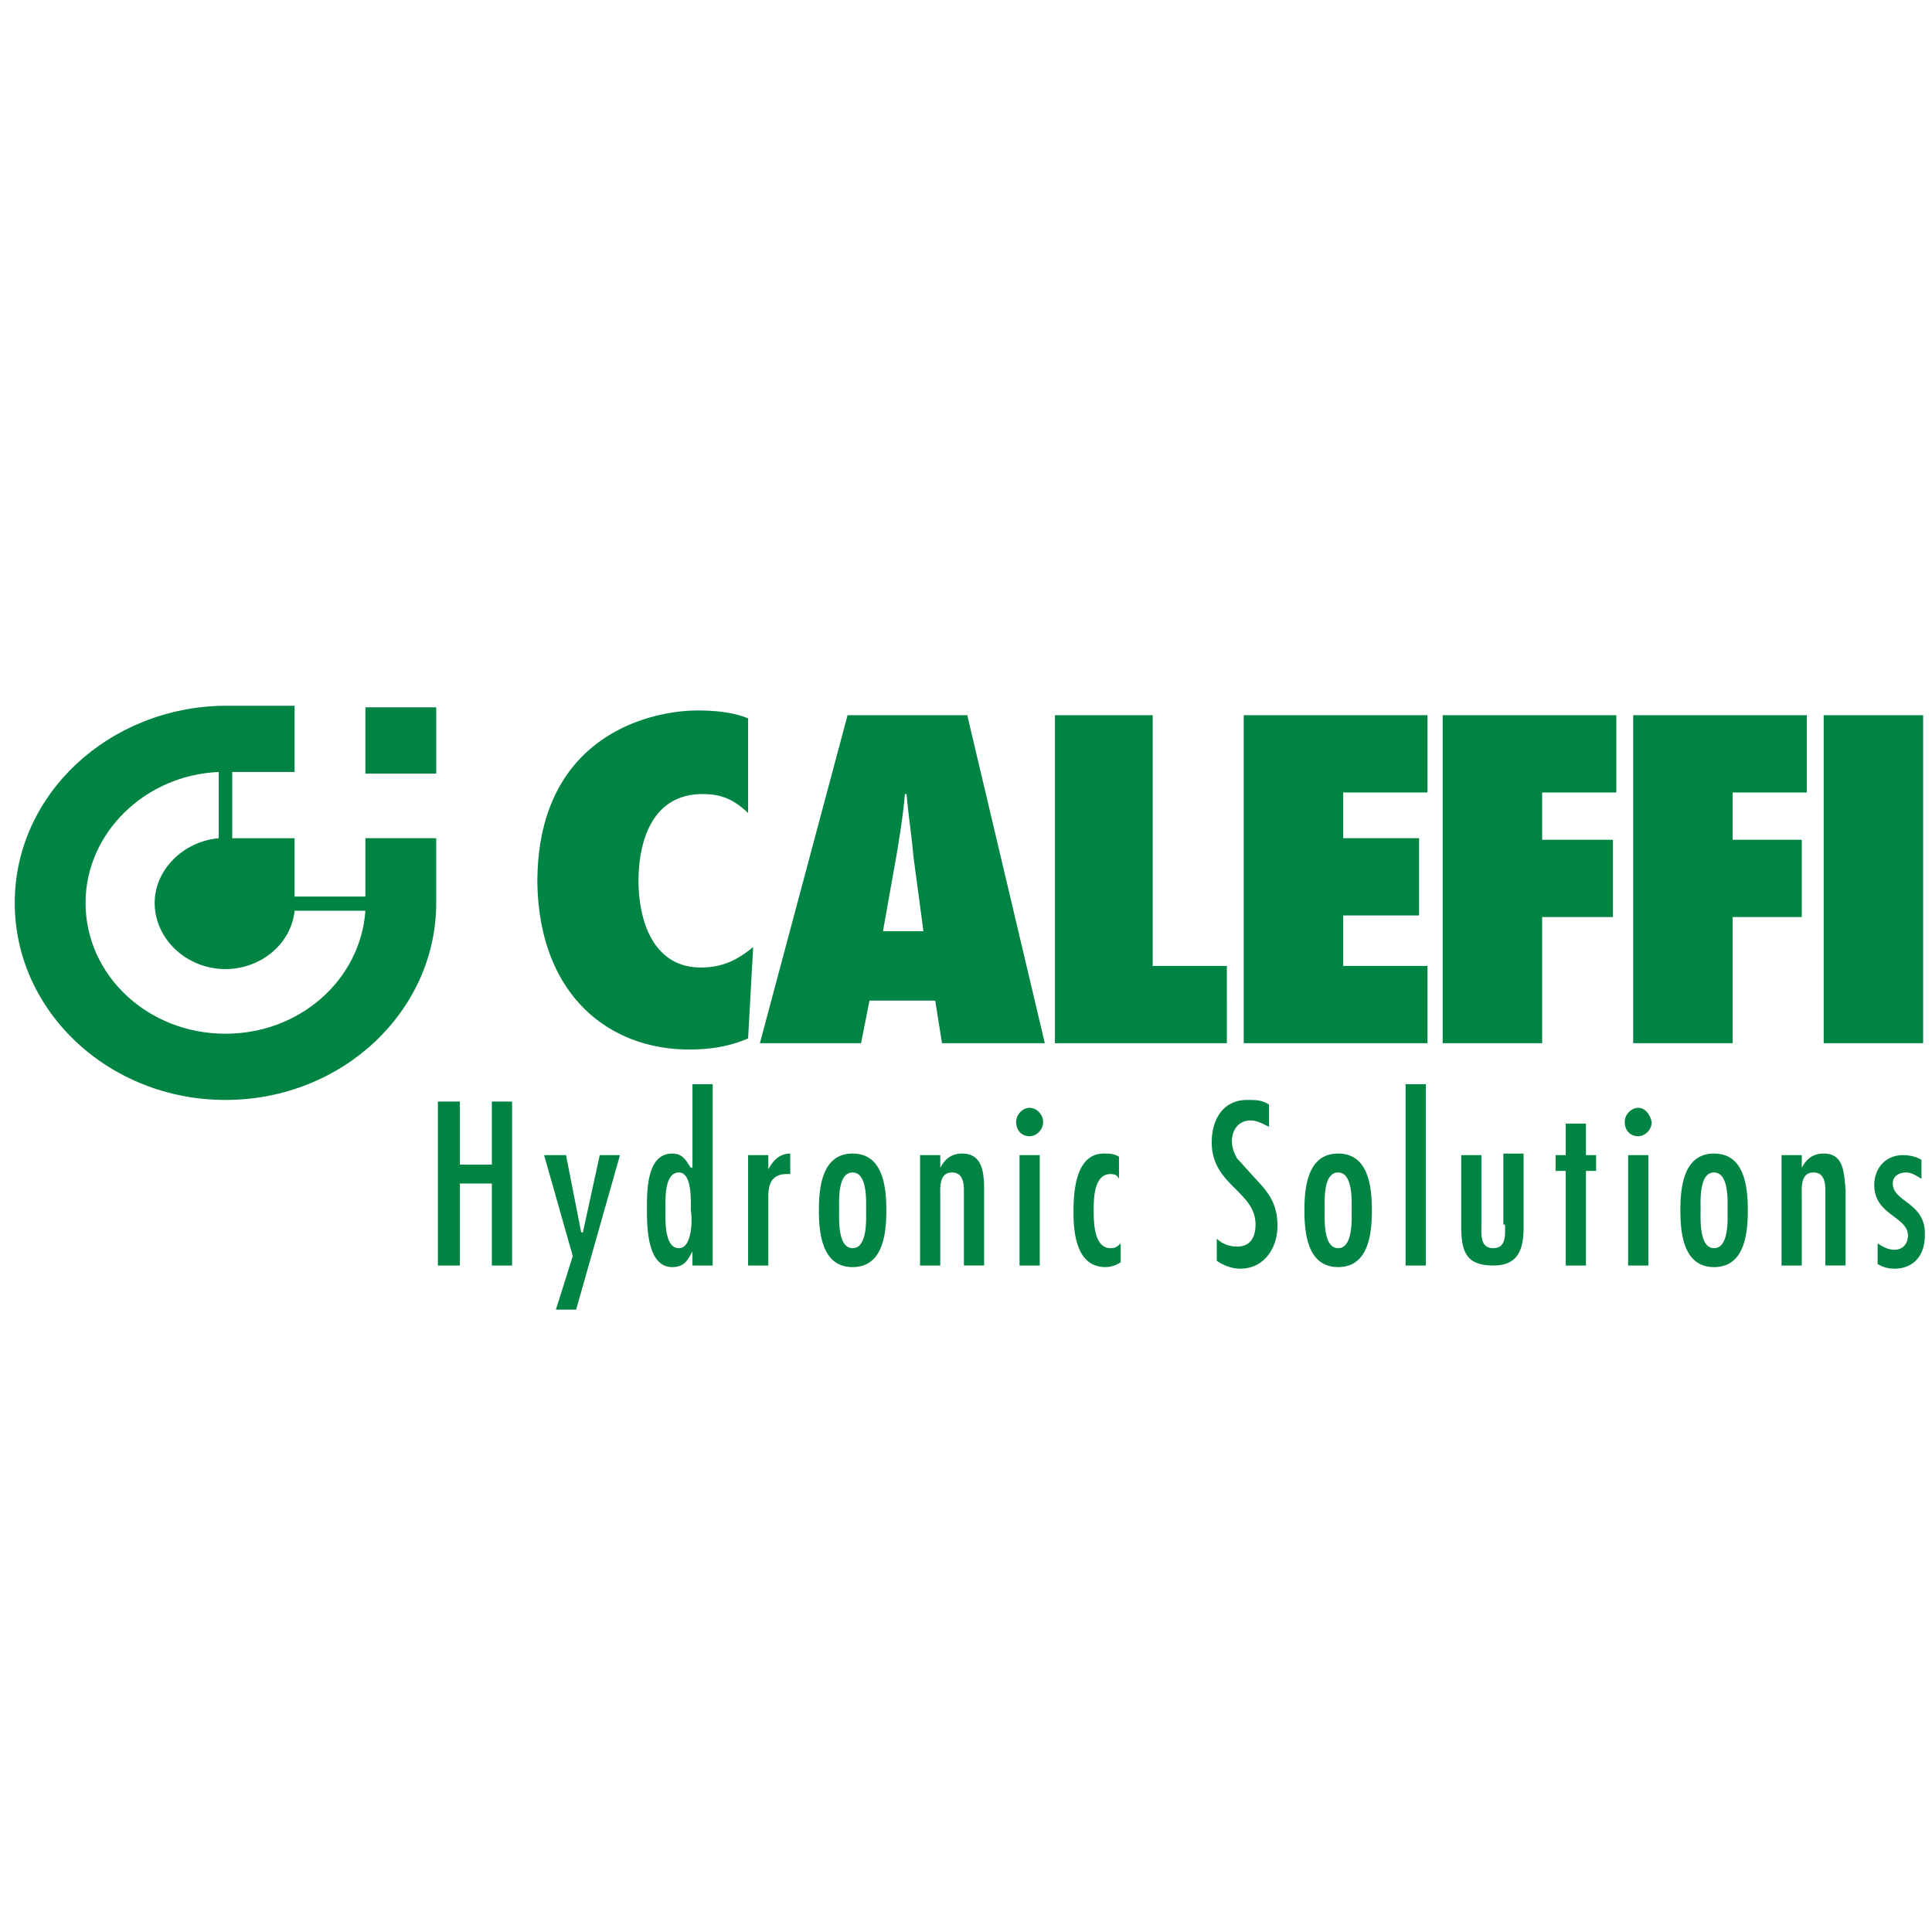
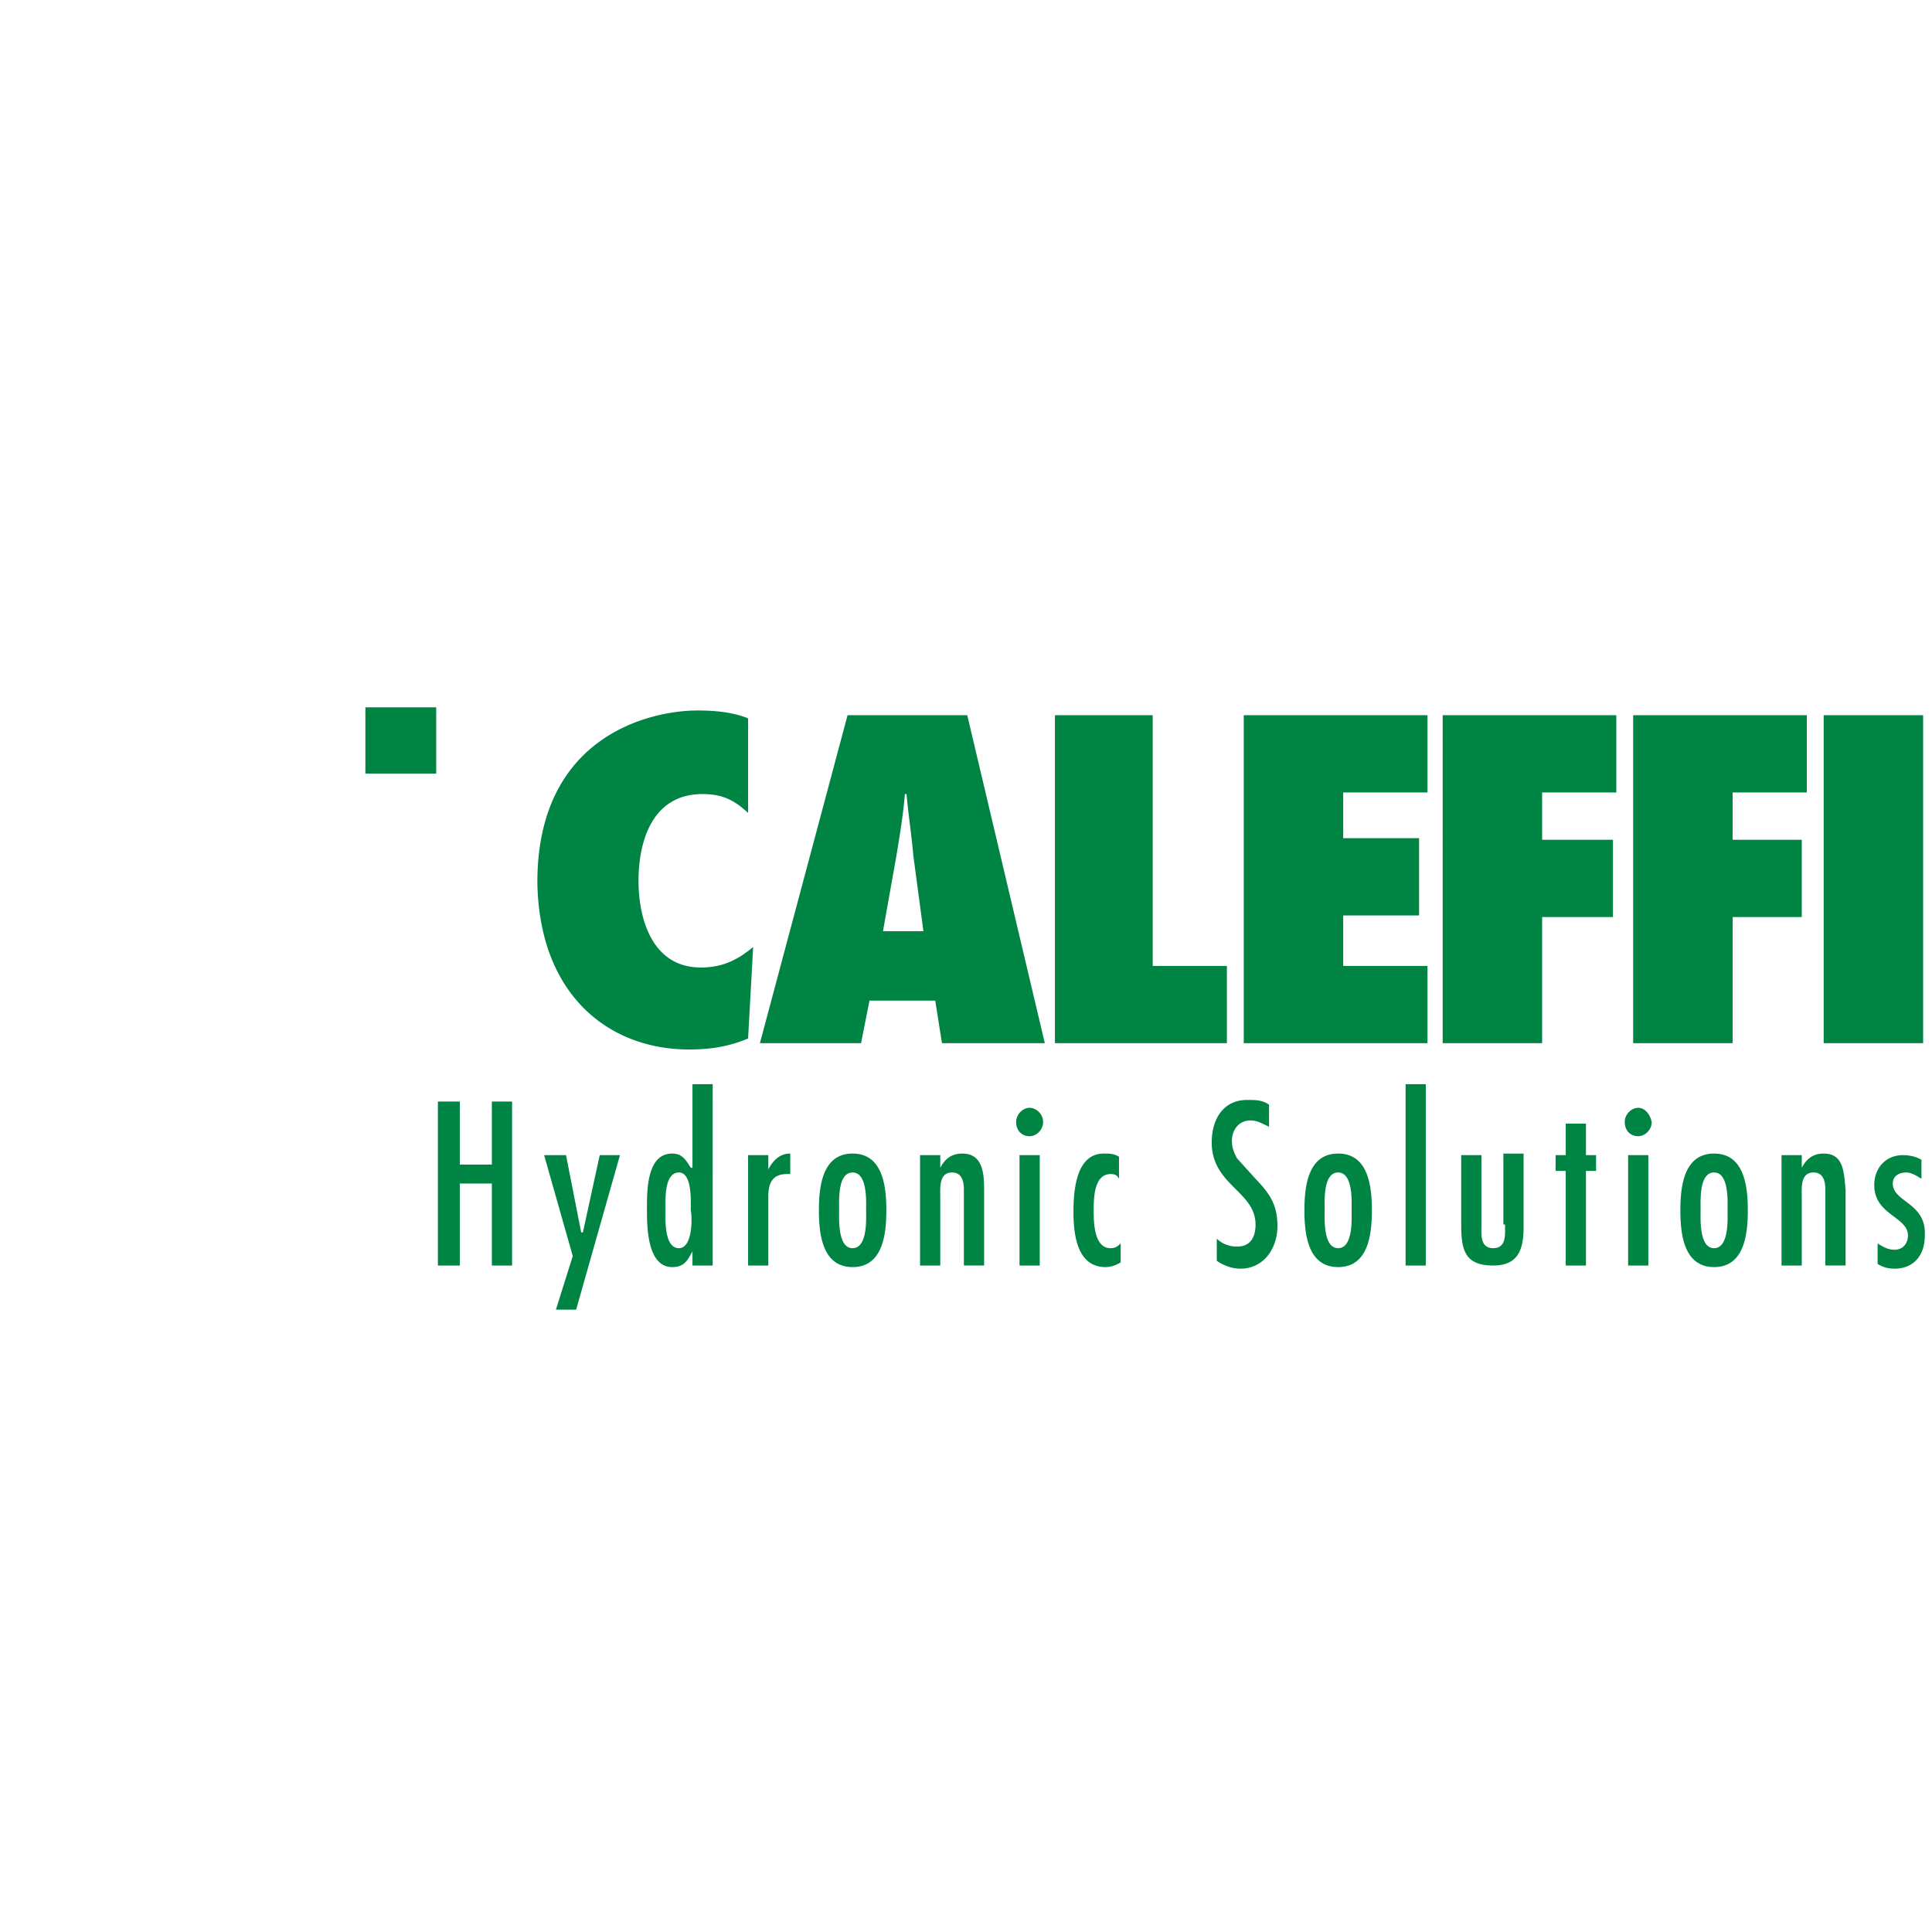
<svg xmlns="http://www.w3.org/2000/svg" xmlns:ns1="http://www.inkscape.org/namespaces/inkscape" xmlns:ns2="http://sodipodi.sourceforge.net/DTD/sodipodi-0.dtd" width="250" height="250" viewBox="0 0 66.146 66.146" version="1.1" id="svg1" xml:space="preserve" ns1:version="1.3 (0e150ed6c4, 2023-07-21)" ns2:docname="сaleffisvg.svg">
  <ns2:namedview id="namedview1" pagecolor="#ffffff" bordercolor="#000000" borderopacity="0.25" ns1:showpageshadow="2" ns1:pageopacity="0.0" ns1:pagecheckerboard="0" ns1:deskcolor="#d1d1d1" ns1:document-units="mm" ns1:zoom="1.9830139" ns1:cx="151.53701" ns1:cy="96.570175" ns1:window-width="1920" ns1:window-height="1001" ns1:window-x="-9" ns1:window-y="-9" ns1:window-maximized="1" ns1:current-layer="layer1" />
  <defs id="defs1">
    <clipPath id="clip0_1321_18153">
-       <rect width="154" height="47" fill="white" id="rect6" />
-     </clipPath>
+       </clipPath>
  </defs>
  <g ns1:label="Шар 1" ns1:groupmode="layer" id="layer1">
    <g style="fill:none" id="g1" transform="matrix(0.34,0,0,0.318,0.505,23.851)">
      <path d="m 48.042,50.382 h -3.225 v -6.79 H 42.61 v 17.655 h 2.207 v -8.828 h 3.225 v 8.828 H 50.08 V 43.592 h -2.038 z m 9.168,7.3 H 57.04 L 55.512,49.363 H 53.305 L 56.191,60.228 54.493,66 h 2.037 l 4.414,-16.637 h -2.037 z m 9.676,1.698 c -1.528,0 -1.358,-3.226 -1.358,-4.075 0,-1.019 -0.17,-4.074 1.358,-4.074 1.358,0 1.188,3.225 1.188,4.074 0.17,0.849 0.17,4.074 -1.188,4.074 z m 1.188,-8.659 c -0.509,-0.848 -0.849,-1.527 -1.867,-1.527 -2.546,0 -2.546,3.904 -2.546,5.941 0,1.868 0,6.281 2.546,6.281 1.188,0 1.528,-0.679 2.037,-1.697 v 1.528 h 2.037 V 41.724 h -2.037 v 8.997 z m 7.809,0.17 v -1.528 h -2.037 v 11.884 h 2.037 v -7.47 c 0,-1.528 0.51,-2.377 1.868,-2.377 h 0.34 v -2.206 c -1.02,0 -1.698,0.678 -2.208,1.697 z m 8.488,8.489 c -1.527,0 -1.358,-3.226 -1.358,-4.075 0,-1.019 -0.17,-4.074 1.358,-4.074 1.528,0 1.359,3.225 1.359,4.074 0,0.849 0.17,4.074 -1.359,4.074 z m 0,-10.187 c -3.055,0 -3.395,3.566 -3.395,6.112 0,2.546 0.34,6.111 3.395,6.111 3.056,0 3.396,-3.565 3.396,-6.111 0,-2.547 -0.34,-6.111 -3.395,-6.111 z m 11.035,0.001 c -1.019,0 -1.698,0.509 -2.207,1.527 v -1.358 h -2.037 v 11.884 h 2.037 v -7.3 c 0,-1.019 -0.17,-2.716 1.188,-2.716 1.019,0 1.189,1.018 1.189,1.867 v 8.149 h 2.037 v -8.149 c 0,-1.867 -0.17,-3.904 -2.207,-3.904 z m 7.809,0.169 h -2.037 v 11.884 h 2.037 z m -1.019,-5.093 c -0.679,0 -1.358,0.68 -1.358,1.528 0,0.85 0.509,1.528 1.358,1.528 0.679,0 1.358,-0.679 1.358,-1.528 0,-0.849 -0.679,-1.528 -1.358,-1.528 z m 4.414,11.205 c 0,2.376 0.339,5.941 3.225,5.941 0.51,0 1.019,-0.17 1.528,-0.509 V 58.87 c -0.339,0.34 -0.509,0.51 -1.018,0.51 -1.698,0 -1.698,-2.887 -1.698,-4.075 0,-1.188 0,-3.905 1.698,-3.905 0.509,0 0.679,0.17 0.849,0.51 v -2.377 c -0.51,-0.34 -1.019,-0.34 -1.528,-0.34 -2.717,0 -3.056,3.735 -3.056,6.282 z m 16.467,-5.772 c -0.34,-0.68 -0.509,-1.189 -0.509,-1.867 0,-1.189 0.679,-2.207 1.867,-2.207 0.679,0 1.188,0.34 1.867,0.679 V 43.93 c -0.679,-0.51 -1.358,-0.51 -2.207,-0.51 -2.376,0 -3.564,2.038 -3.564,4.584 0,4.584 4.413,5.263 4.413,8.828 0,1.358 -0.509,2.377 -1.867,2.377 a 2.81,2.81 0 0 1 -2.037,-0.85 v 2.377 c 0.679,0.51 1.528,0.85 2.376,0.85 2.377,0 3.735,-2.208 3.735,-4.584 0,-2.377 -0.849,-3.565 -2.207,-5.093 l -1.867,-2.207 z m 10.186,9.677 c -1.528,0 -1.358,-3.226 -1.358,-4.075 0,-1.019 -0.17,-4.074 1.358,-4.074 1.527,0 1.358,3.225 1.358,4.074 0,0.849 0.169,4.074 -1.358,4.074 z m 0,-10.187 c -3.056,0 -3.396,3.566 -3.396,6.112 0,2.546 0.34,6.111 3.396,6.111 3.055,0 3.395,-3.565 3.395,-6.111 0,-2.547 -0.34,-6.111 -3.395,-6.111 z m 8.827,-7.469 h -2.037 v 19.523 h 2.037 z m 7.979,15.109 c 0,1.018 0.17,2.546 -1.189,2.546 -1.358,0 -1.188,-1.528 -1.188,-2.546 v -7.47 h -2.037 v 7.47 c 0,2.716 0.34,4.414 3.225,4.414 2.377,0 3.056,-1.528 3.056,-4.075 v -7.978 h -2.037 v 7.639 z m 8.148,-10.865 h -2.037 v 3.395 h -1.018 v 1.698 h 1.018 v 10.186 h 2.037 V 51.06 h 1.019 v -1.698 h -1.019 v -3.395 z m 5.263,-1.698 c -0.679,0 -1.358,0.68 -1.358,1.528 0,0.85 0.509,1.528 1.358,1.528 0.679,0 1.358,-0.679 1.358,-1.528 -0.17,-0.849 -0.679,-1.528 -1.358,-1.528 z m 1.019,5.093 h -2.037 v 11.884 h 2.037 z m 6.62,10.017 c -1.528,0 -1.358,-3.226 -1.358,-4.075 0,-1.019 -0.17,-4.074 1.358,-4.074 1.528,0 1.358,3.225 1.358,4.074 0,0.849 0.17,4.074 -1.358,4.074 z m 0,-10.187 c -3.055,0 -3.395,3.566 -3.395,6.112 0,2.546 0.34,6.111 3.395,6.111 3.056,0 3.395,-3.565 3.395,-6.111 0,-2.547 -0.339,-6.111 -3.395,-6.111 z m 11.035,0.001 c -1.019,0 -1.698,0.509 -2.207,1.527 v -1.358 h -2.037 v 11.884 h 2.037 v -7.3 c 0,-1.019 -0.17,-2.716 1.188,-2.716 1.019,0 1.188,1.018 1.188,1.867 v 8.149 h 2.038 v -8.149 c -0.17,-1.867 -0.17,-3.904 -2.207,-3.904 z m 6.96,3.225 c 0,-0.849 0.679,-1.188 1.358,-1.188 0.509,0 1.019,0.34 1.528,0.679 v -2.037 c -0.509,-0.34 -1.188,-0.51 -1.868,-0.51 -1.697,0 -2.885,1.358 -2.885,3.226 0,3.225 3.395,3.395 3.395,5.432 0,0.849 -0.51,1.528 -1.358,1.528 -0.679,0 -1.189,-0.34 -1.698,-0.679 v 2.207 c 0.509,0.34 1.019,0.51 1.698,0.51 1.867,0 3.055,-1.359 3.055,-3.566 0.17,-3.565 -3.225,-3.565 -3.225,-5.602 z M 67.904,37.99 c 2.207,0 4.075,-0.34 5.942,-1.189 l 0.51,-9.846 c -1.528,1.358 -3.056,2.207 -5.263,2.207 -4.923,0 -6.281,-5.263 -6.281,-9.337 0,-3.904 1.188,-9.337 6.45,-9.337 2.038,0 3.226,0.68 4.584,2.037 V 2.34 C 72.318,1.66 70.451,1.49 68.753,1.49 64,1.49 52.626,4.207 52.626,19.995 c 0.17,12.053 7.13,17.994 15.279,17.994 z m 19.523,-12.733 1.358,-8.148 c 0.34,-2.207 0.68,-4.414 0.85,-6.62 h 0.169 c 0.17,2.206 0.51,4.413 0.679,6.62 l 1.018,8.148 z M 83.862,2 75.035,37.31 H 85.22 l 0.85,-4.583 h 6.62 l 0.679,4.583 h 10.355 L 95.915,2 Z m 38.196,26.992 h -7.469 V 2 h -9.846 v 35.31 h 17.315 z m 1.698,8.318 h 18.504 v -8.318 h -8.488 V 23.56 h 7.639 v -8.32 h -7.639 v -4.923 h 8.488 V 2 h -18.504 z m 20.032,0 h 10.016 V 23.73 h 7.13 v -8.32 h -7.13 v -5.093 h 7.469 V 2 h -17.485 z m 29.199,-13.58 h 6.96 v -8.32 h -6.96 v -5.093 h 7.469 V 2 h -17.485 v 35.31 h 10.016 z M 192.17,2 H 182.154 V 37.31 H 192.17 Z M 42.44,1.151 h -7.13 v 7.13 h 7.13 z" fill="#008444" id="path1" />
-       <path d="m 21.22,36.292 c -7.809,0 -14.09,-6.282 -14.09,-14.09 0,-7.47 5.942,-13.751 13.411,-14.09 v 7.13 c -3.565,0.339 -6.45,3.395 -6.45,6.96 0,3.904 3.225,7.13 7.13,7.13 3.564,0 6.62,-2.717 6.96,-6.282 h 7.13 c -0.51,7.47 -6.621,13.242 -14.09,13.242 z m 14.09,-14.77 h -7.13 v -6.28 H 21.9 v -7.13 h 6.28 V 0.981 H 21.05 C 9.507,1.151 0,10.487 0,22.201 c 0,11.713 9.507,21.22 21.22,21.22 11.714,0 21.22,-9.507 21.22,-21.22 v -6.96 h -7.13 v 6.28 z" fill="#008444" id="path2" />
    </g>
  </g>
</svg>